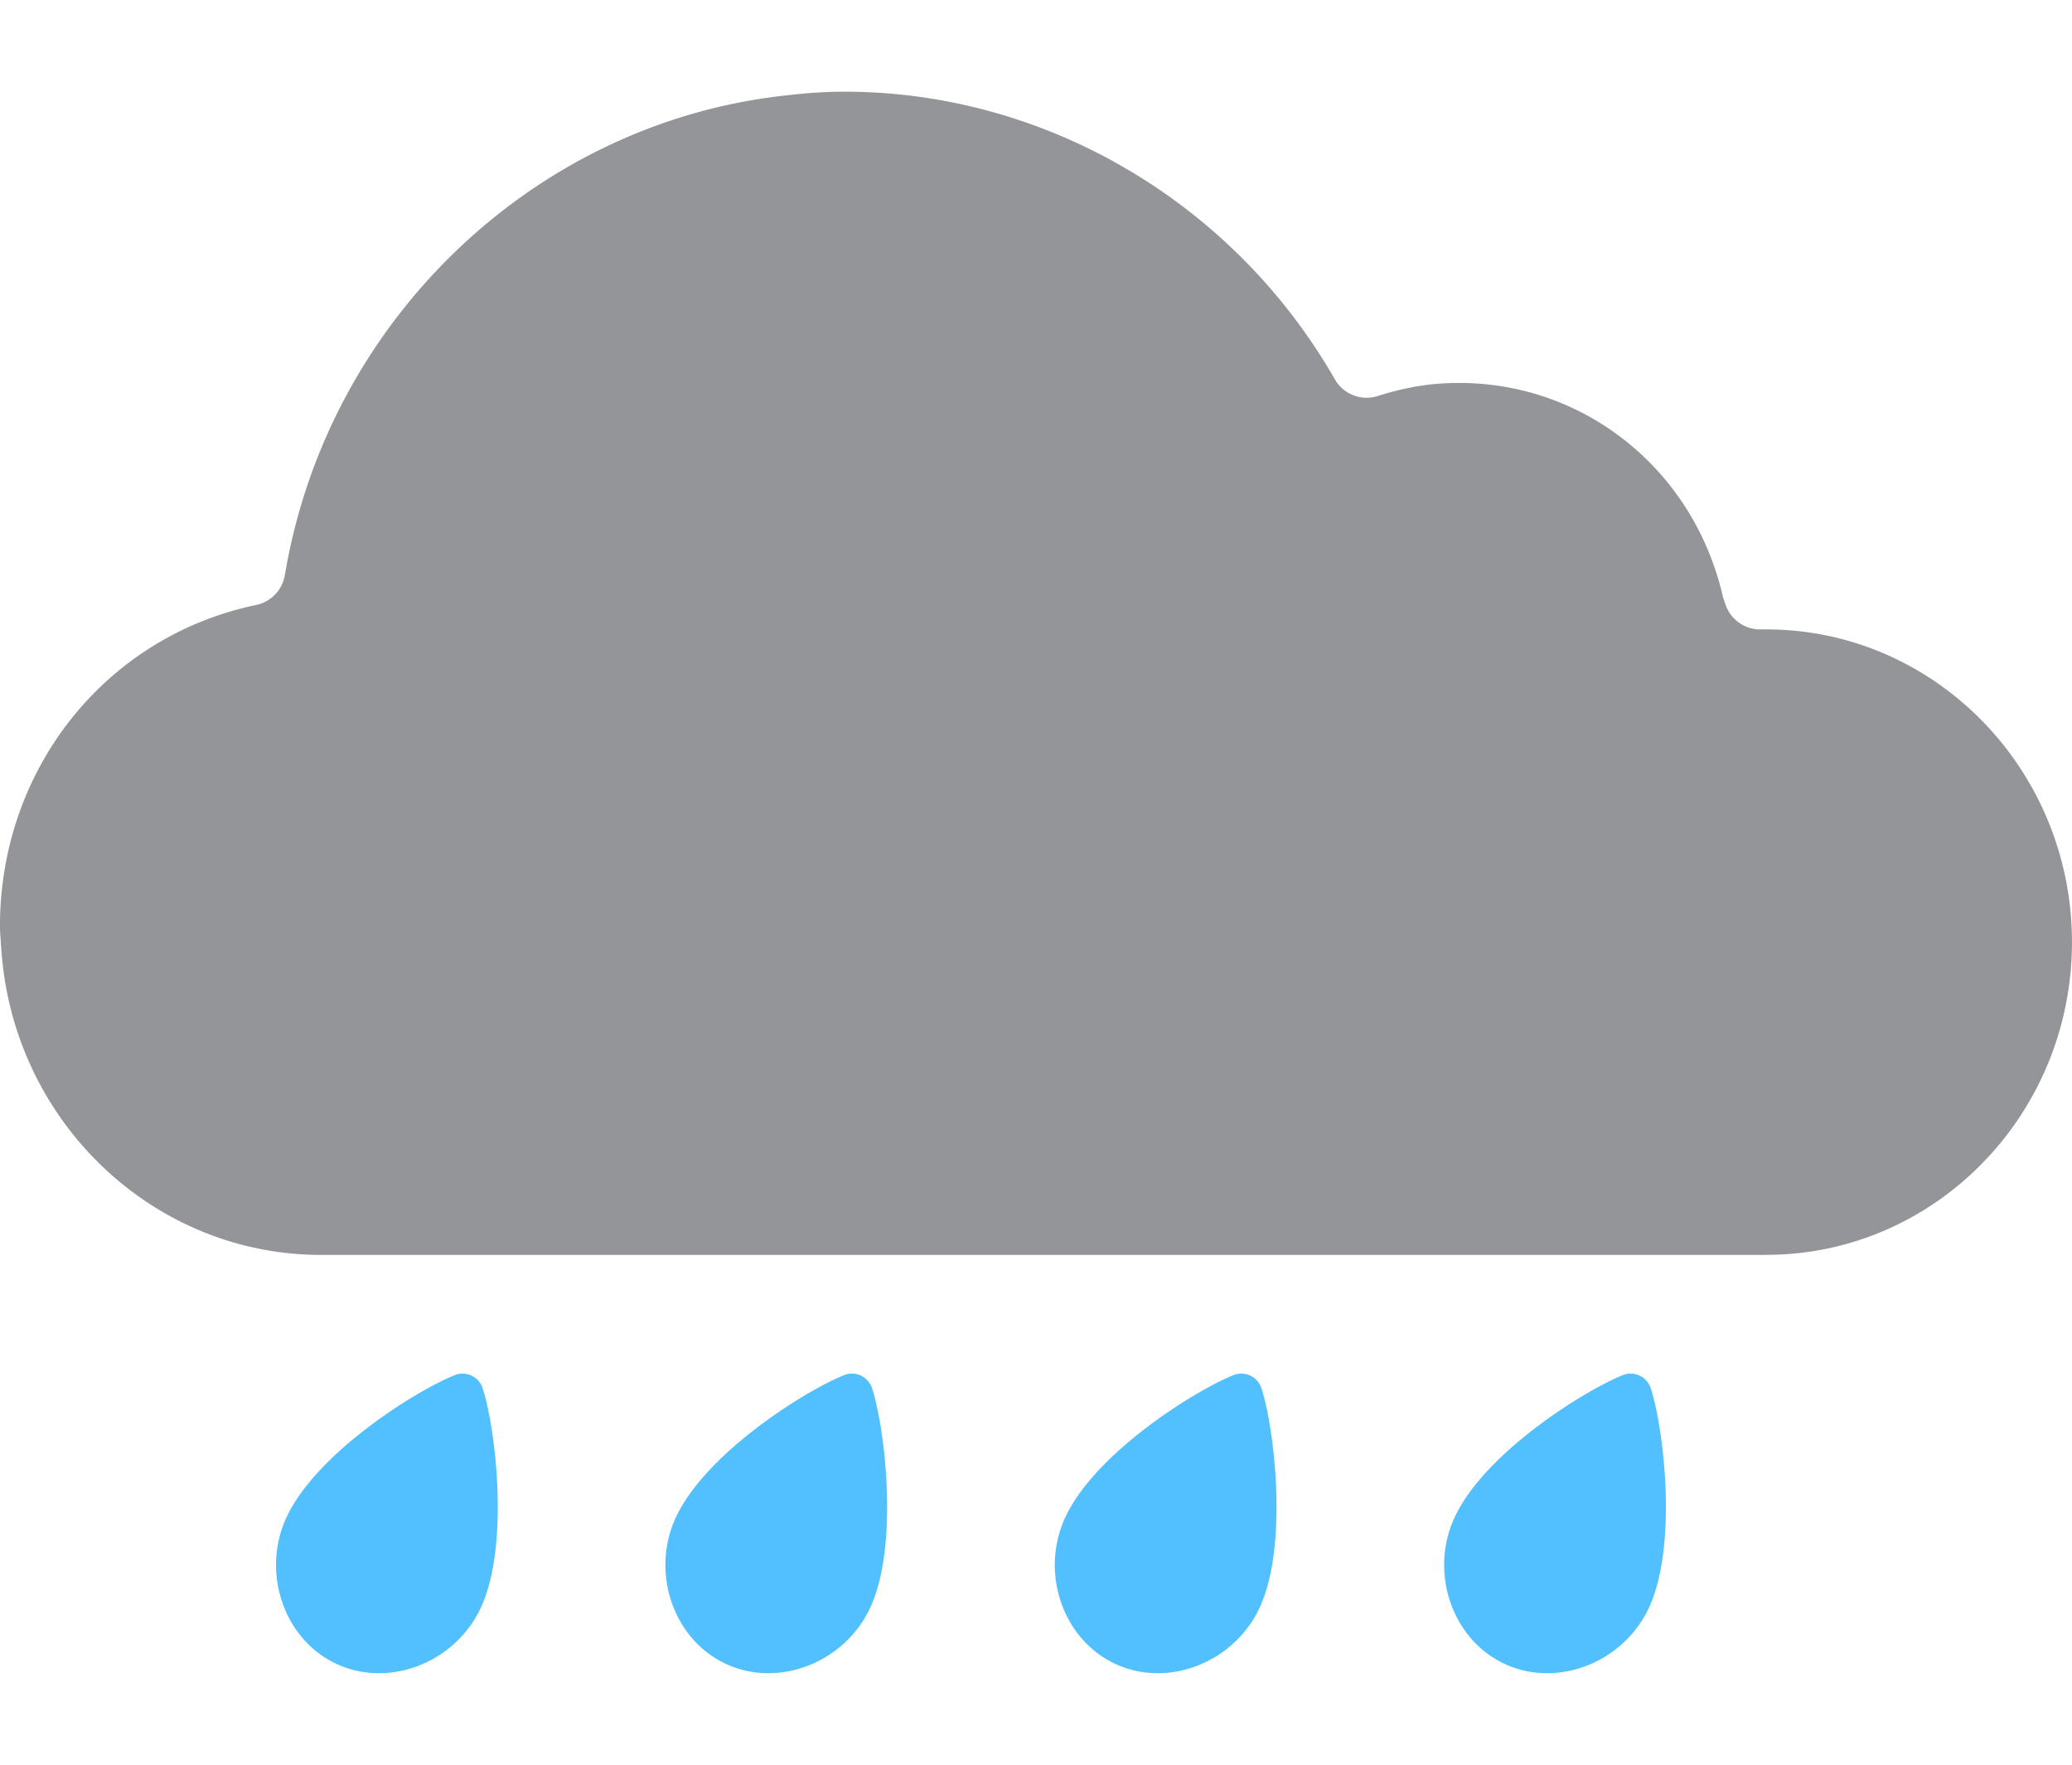
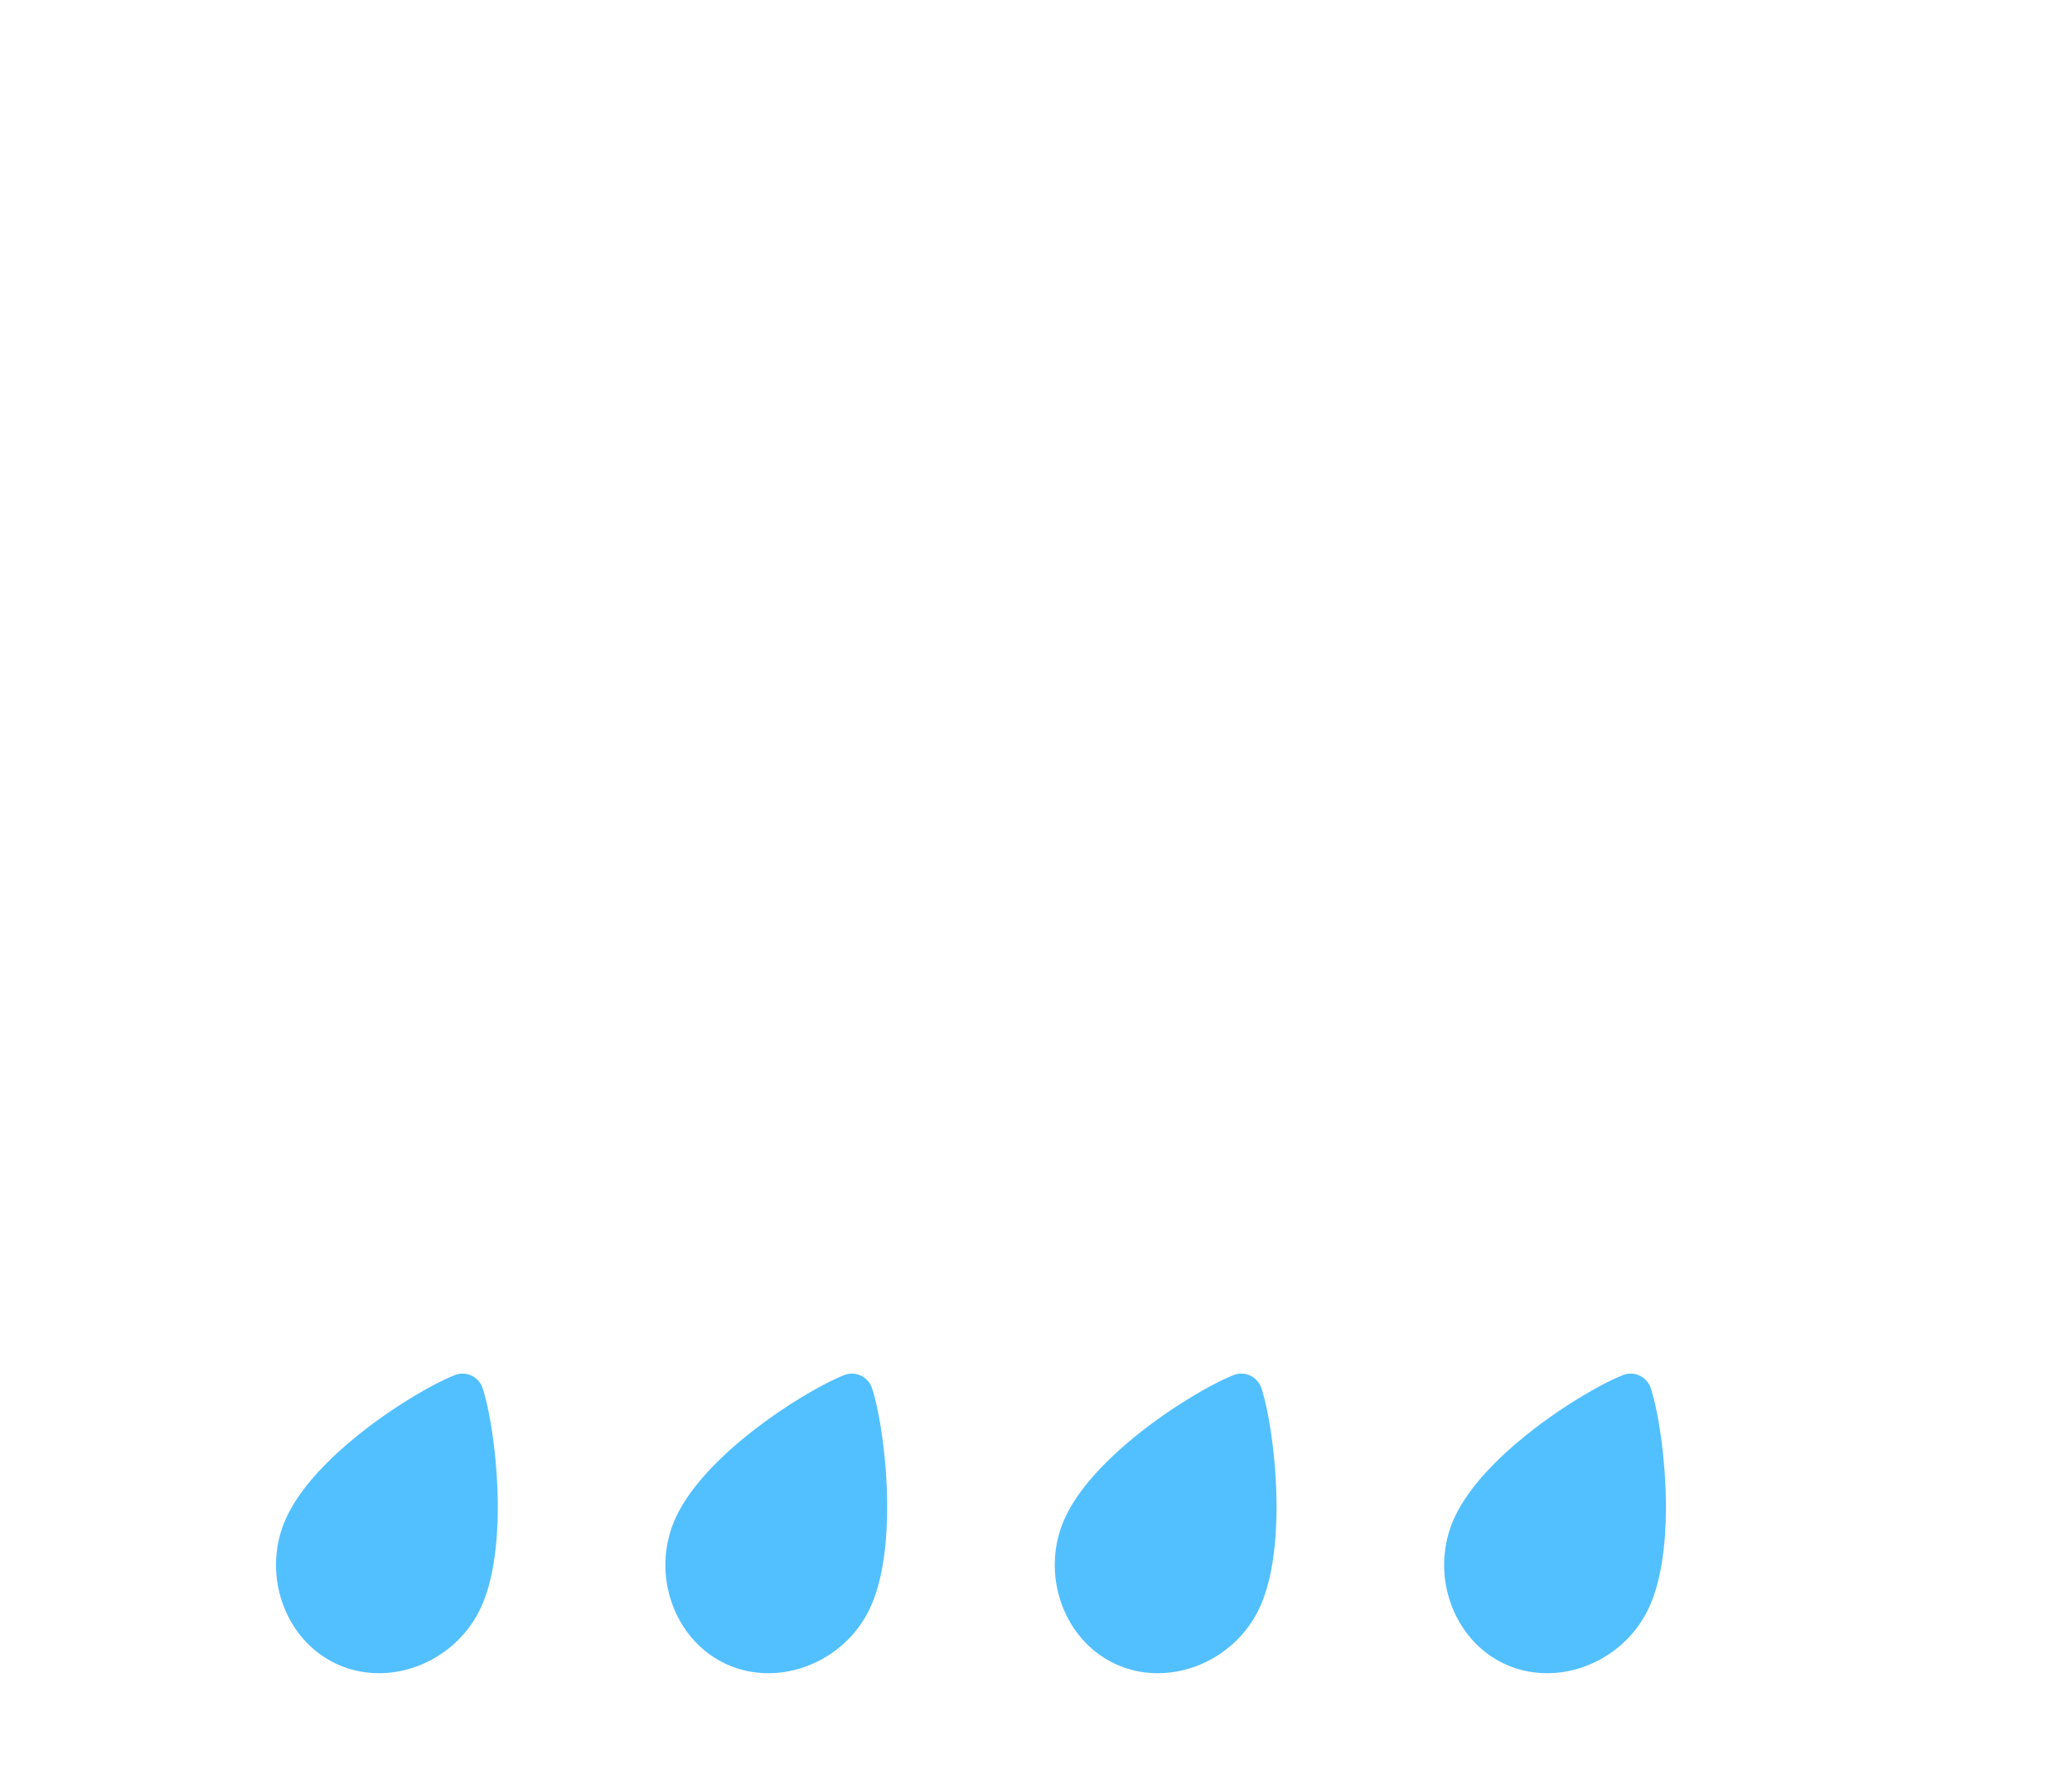
<svg xmlns="http://www.w3.org/2000/svg" viewBox="0 0 512 436">
-   <path fill="#939598" d="M436.48 310.01H79.35c-41.9 0-76.62-33.52-79.08-76.35H.24l-.08-1.58c-.08-1.06-.17-2.13-.17-3.23 0-38.69 25.81-71.28 62.74-79.28l.64-.14a9.053 9.053 0 0 0 7.01-7.31l.14-.8C81.2 79.39 131.43 31.04 192.72 23.74c6.16-.76 11.23-1.09 15.96-1.09 49.32 0 95.62 27 120.83 70.46l.37.64a9.034 9.034 0 0 0 10.56 4.08c4.73-1.5 9.6-2.59 14.54-3 33.72-2.76 63.33 19.72 70.79 52.75l.64 1.85a9.043 9.043 0 0 0 8.54 6.06h1.52c41.65 0 75.52 34.64 75.52 77.26s-33.87 77.24-75.52 77.24Z" />
  <path fill="#52c0ff" d="M83.05 411c12.99 6.11 29.34-.18 35.71-13.73 7.3-15.52 3.61-44.97.49-54.36a5.254 5.254 0 0 0-2.73-3.08c-1.3-.61-2.81-.66-4.14-.13-9.27 3.68-34.02 19.03-41.54 35.04-6.37 13.55-.77 30.15 12.21 36.26ZM179.27 411c12.99 6.11 29.34-.18 35.71-13.73 7.29-15.52 3.61-44.97.49-54.36a5.254 5.254 0 0 0-2.73-3.08c-1.3-.61-2.81-.66-4.14-.13-9.27 3.68-34.01 19.03-41.54 35.04-6.37 13.55-.78 30.15 12.21 36.26ZM275.49 411c12.99 6.11 29.34-.18 35.71-13.73 7.29-15.52 3.61-44.97.49-54.36a5.254 5.254 0 0 0-2.73-3.08c-1.3-.61-2.81-.66-4.14-.13-9.27 3.68-34.02 19.03-41.54 35.04-6.37 13.55-.78 30.15 12.21 36.26ZM371.7 411c12.99 6.11 29.34-.18 35.71-13.73 7.3-15.52 3.61-44.97.49-54.36a5.254 5.254 0 0 0-2.73-3.08c-1.3-.61-2.81-.66-4.14-.13-9.27 3.68-34.02 19.03-41.54 35.04-6.37 13.55-.77 30.15 12.21 36.26Z" />
</svg>